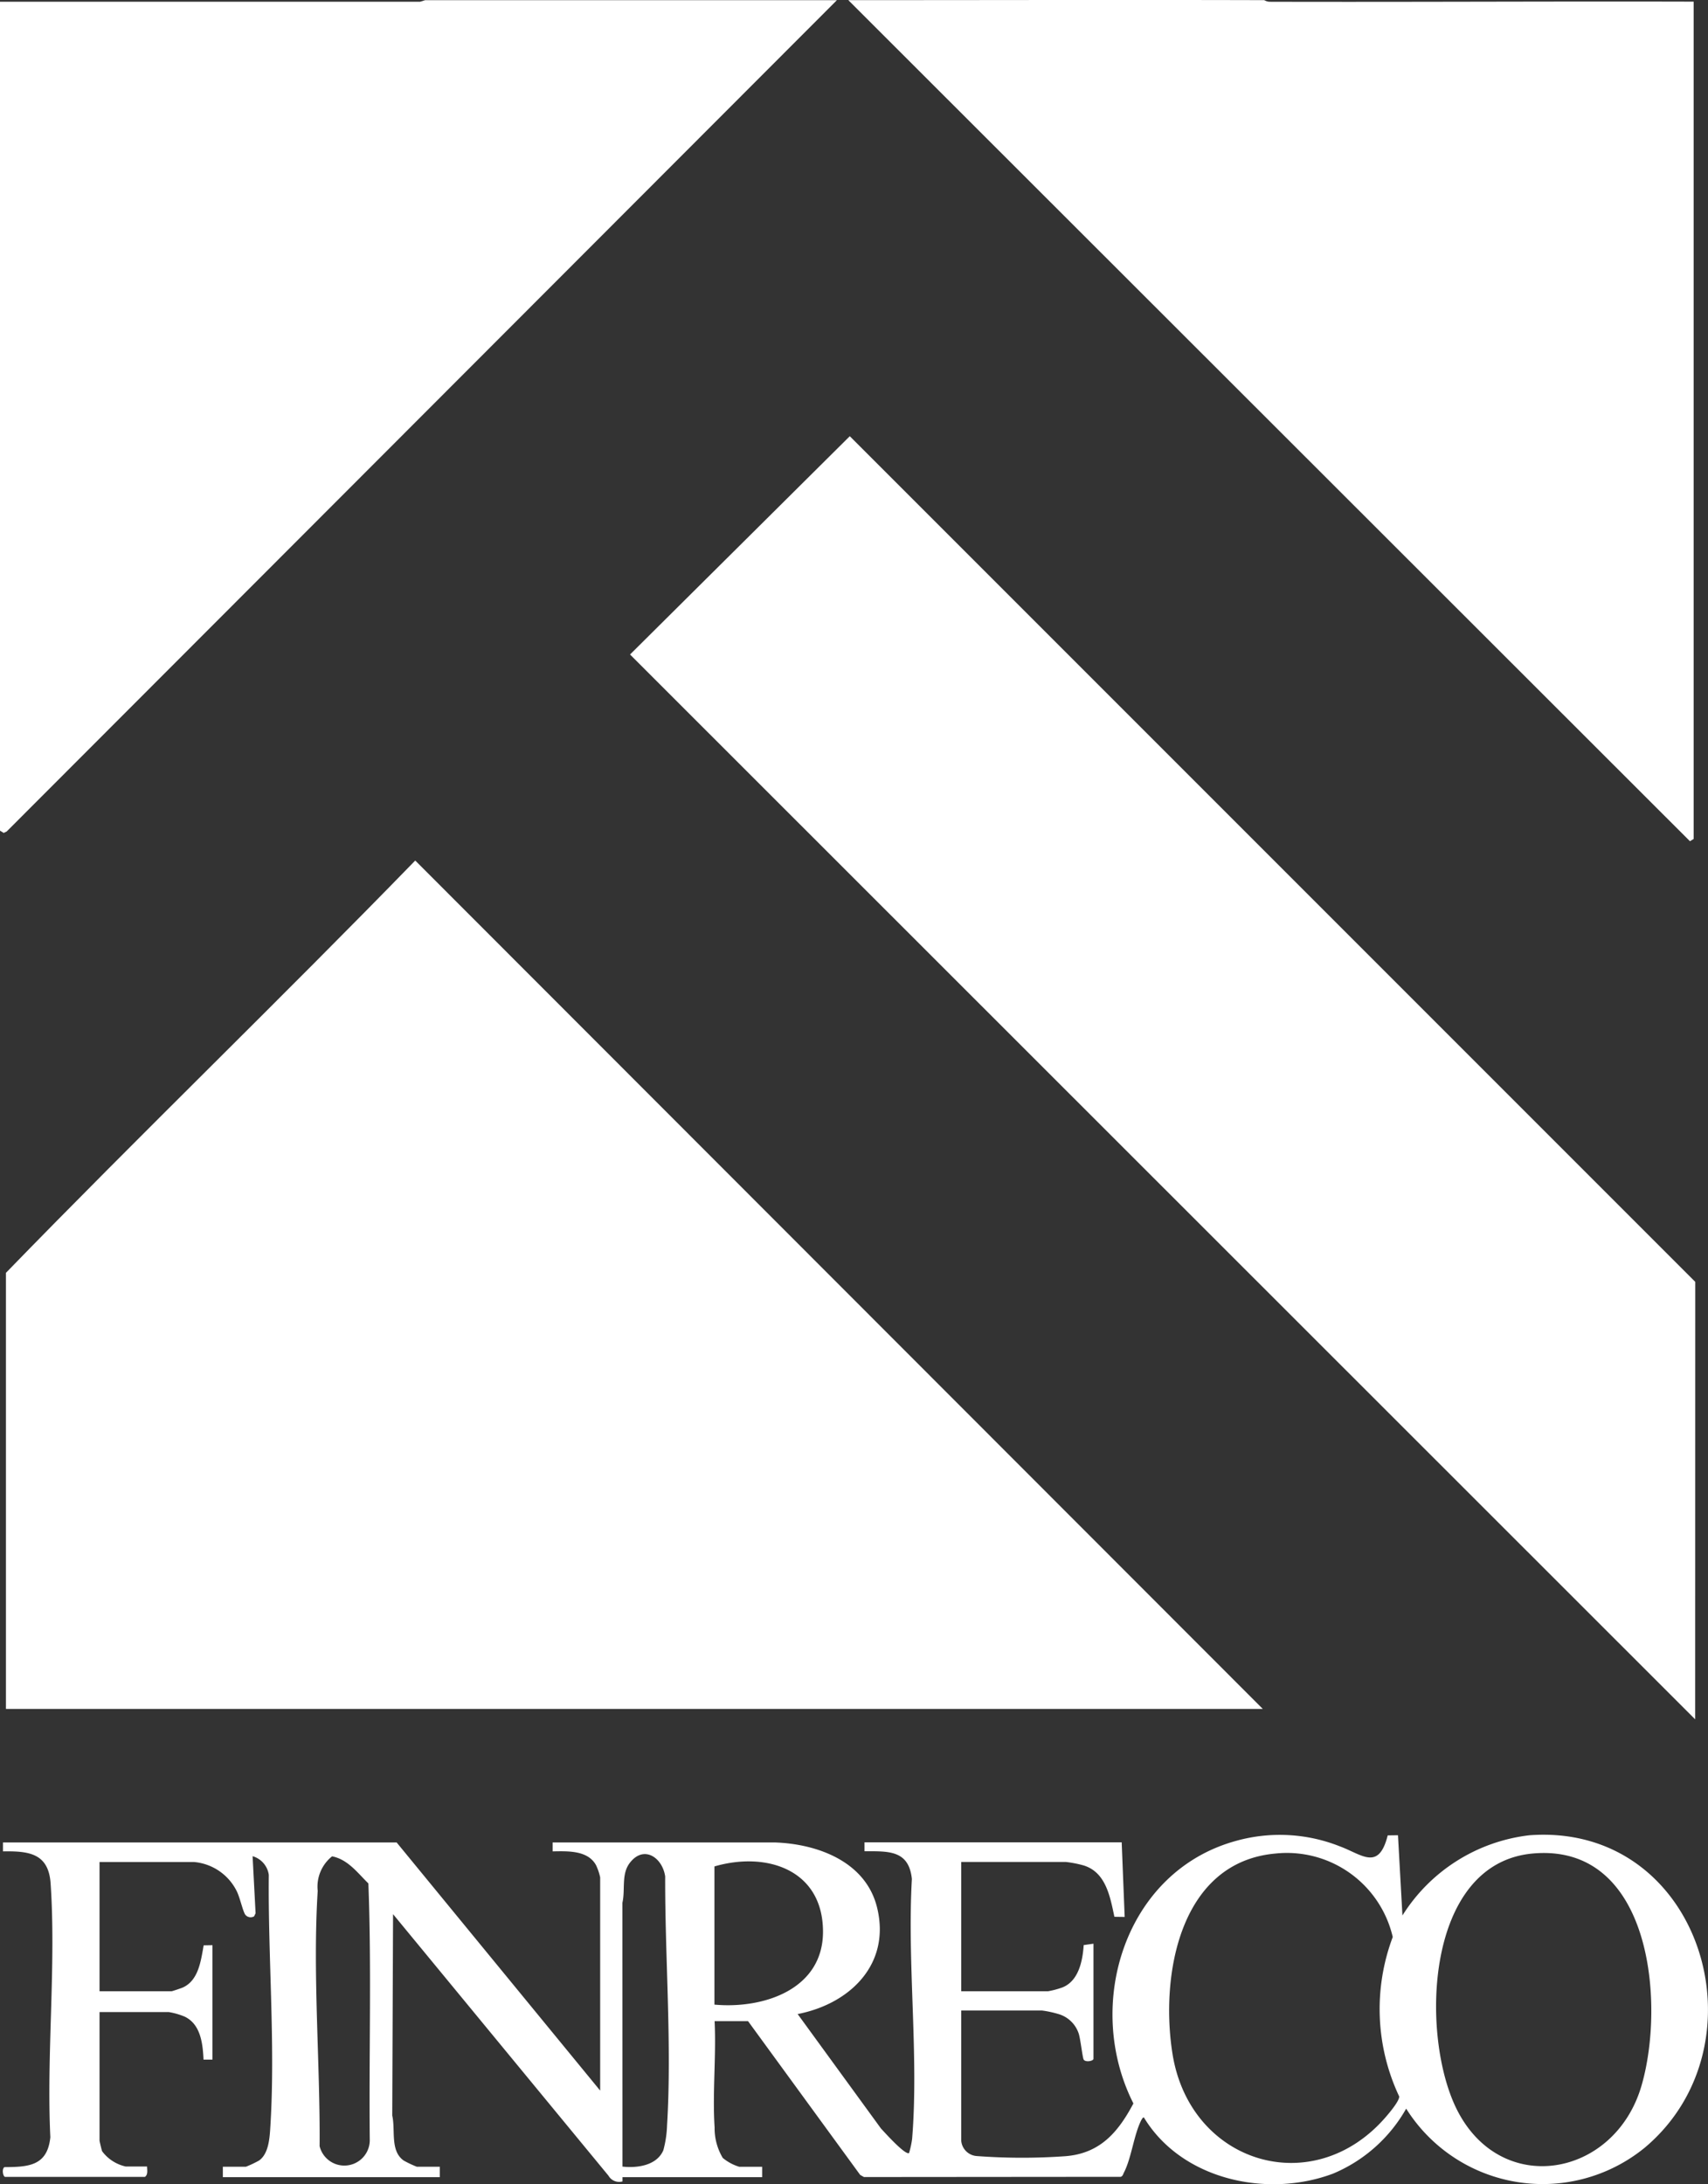
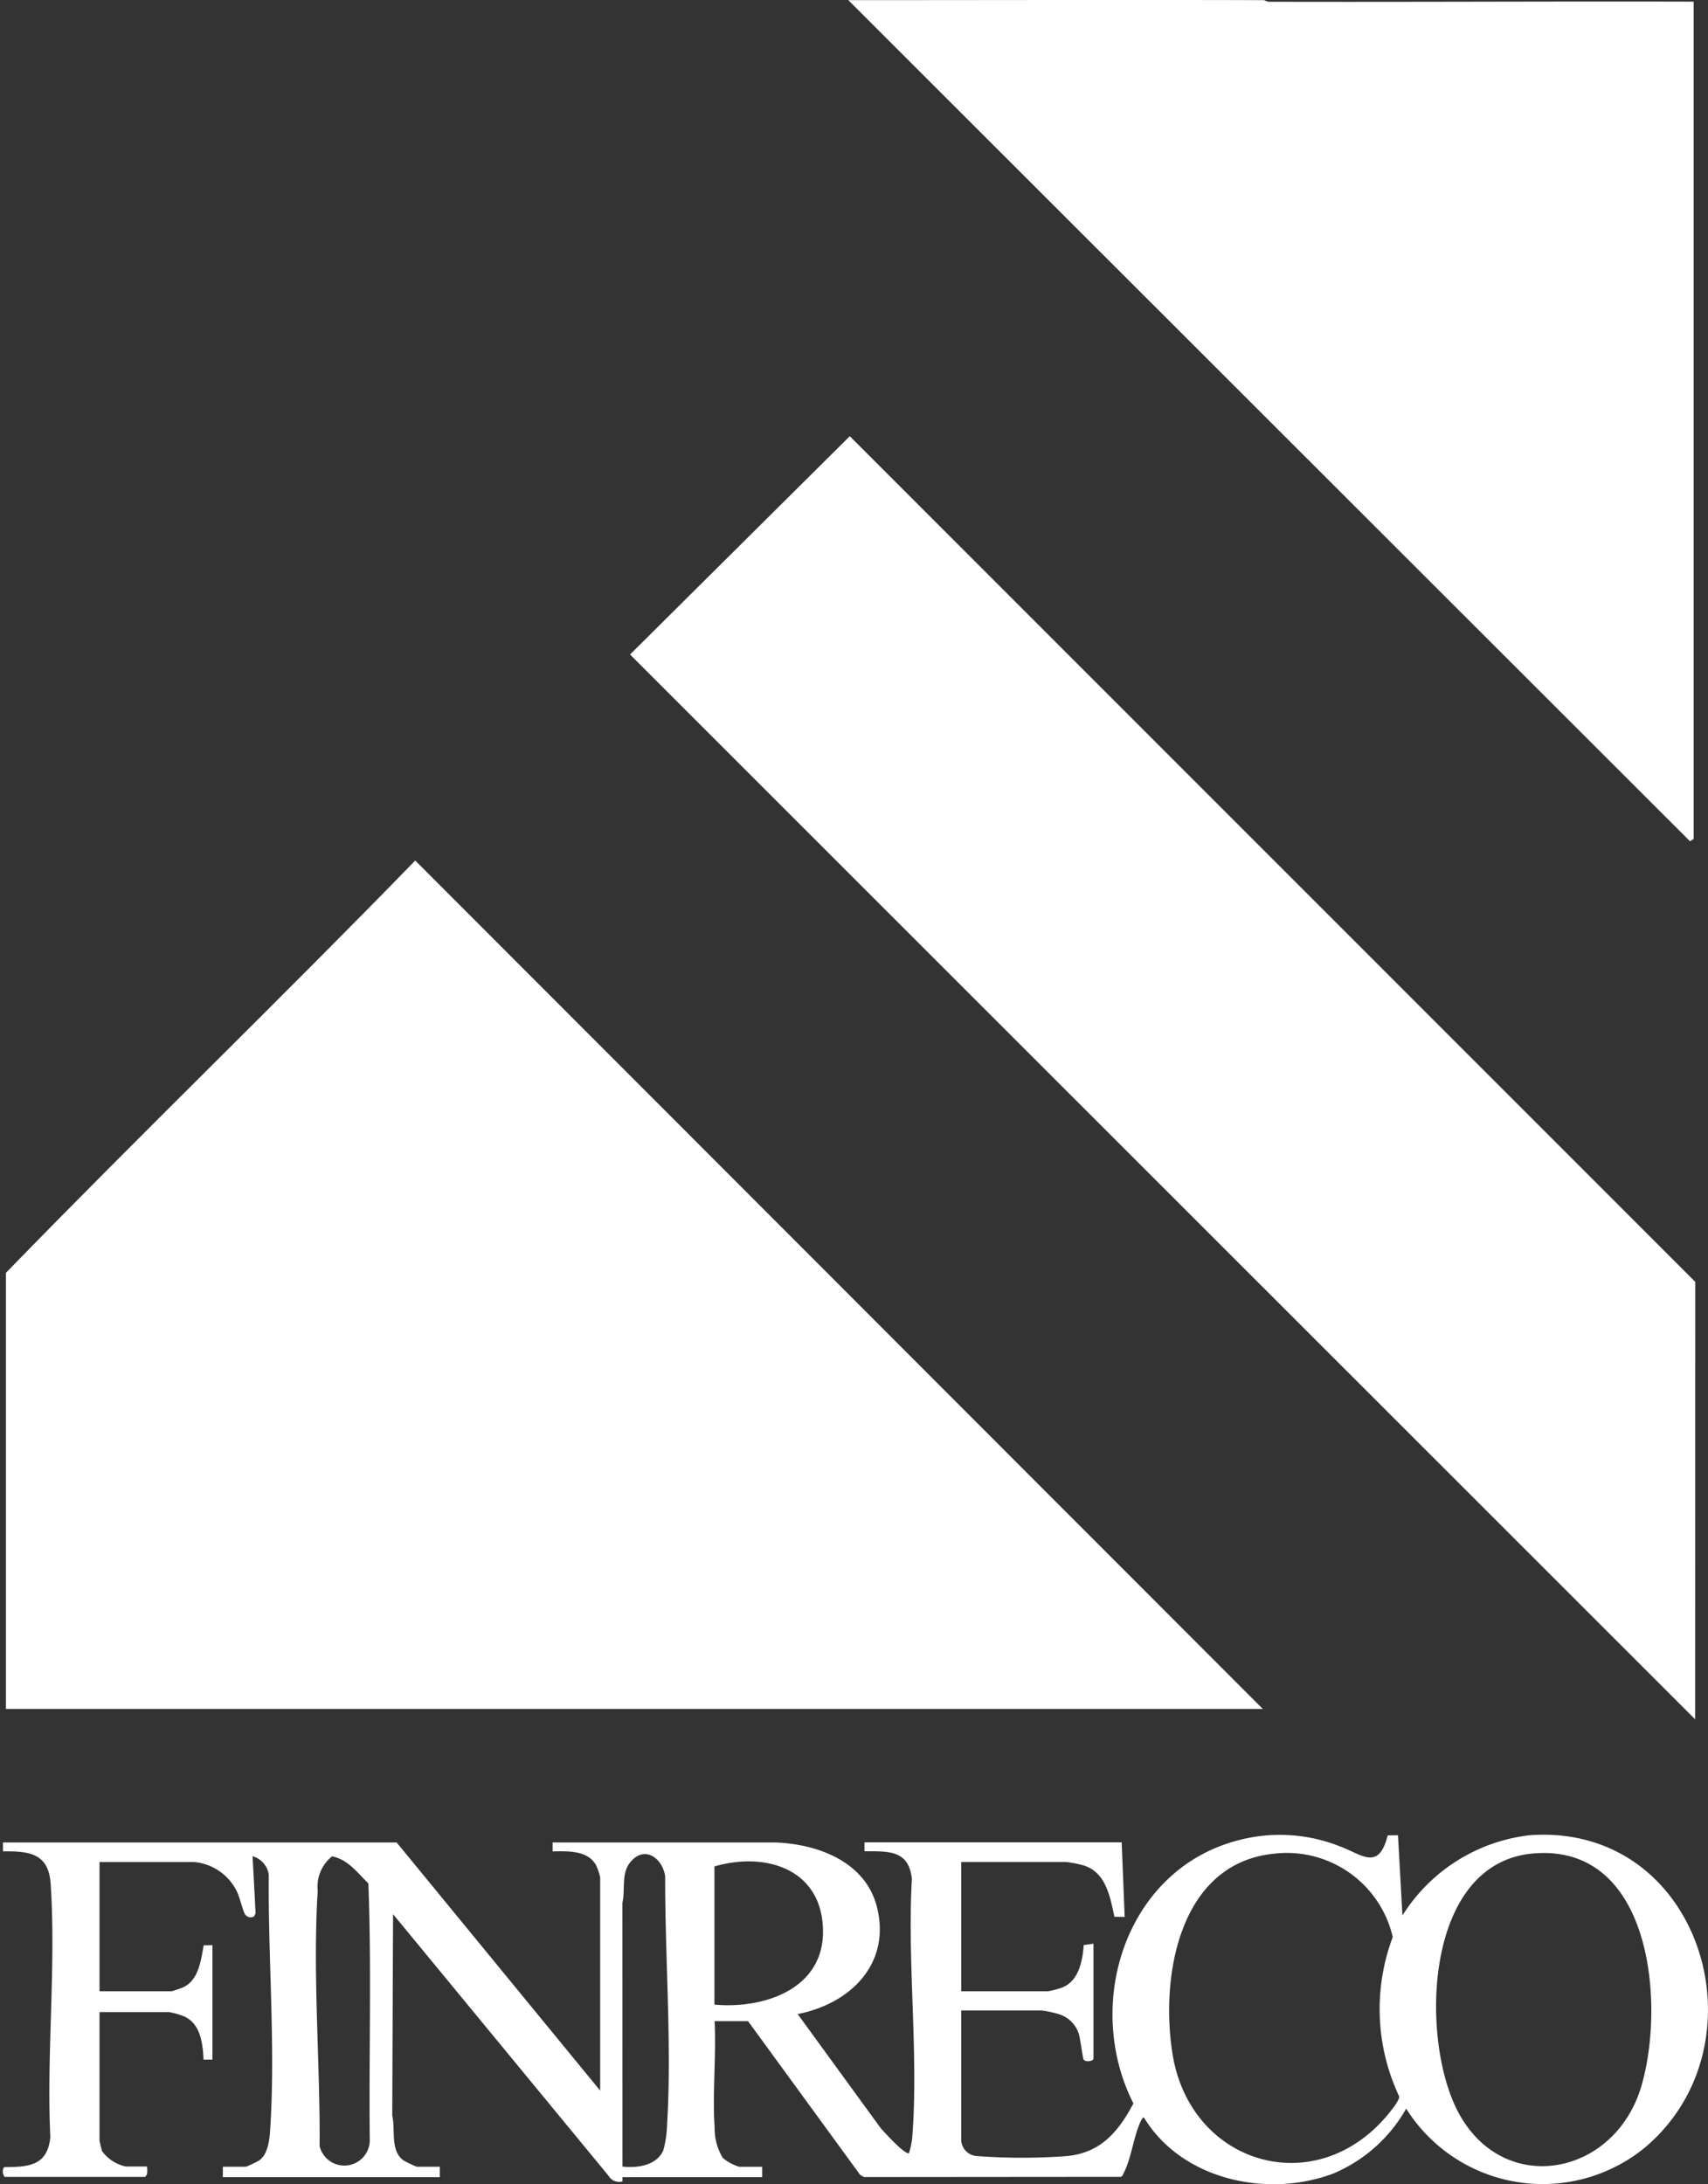
<svg xmlns="http://www.w3.org/2000/svg" id="Raggruppa_74" data-name="Raggruppa 74" width="80" height="102.282" viewBox="0 0 80 102.282">
  <rect x="0" y="0" width="80" height="102.282" fill="#333333" stroke="none" />
  <defs>
    <clipPath id="clip-path">
      <rect id="Rettangolo_2" data-name="Rettangolo 2" width="80" height="102.282" fill="#fff" />
    </clipPath>
  </defs>
-   <path id="Tracciato_1" data-name="Tracciato 1" d="M19.912.027,19.679.1,0,.1V38.917l.173.106.141-.068L39.2.027Z" transform="translate(0 -0.019)" fill="#fff" />
  <g id="Raggruppa_2" data-name="Raggruppa 2">
    <g id="Raggruppa_1" data-name="Raggruppa 1" clip-path="url(#clip-path)">
      <path id="Tracciato_2" data-name="Tracciato 2" d="M156.524.007a.533.533,0,0,0,.235.075C163.385.1,170.011.058,176.635.077V39.286l-.174.107L137.04.007c6.494,0,12.991-.018,19.484,0" transform="translate(-97.306 0)" fill="#fff" />
      <path id="Tracciato_3" data-name="Tracciato 3" d="M59.83,178.71H.96V158.288c6.317-6.505,12.853-12.807,19.171-19.307Z" transform="translate(-0.682 -98.684)" fill="#fff" />
      <path id="Tracciato_4" data-name="Tracciato 4" d="M151.666,130.535,101.777,80.671,112.07,70.448l39.6,39.6Z" transform="translate(-72.267 -50.022)" fill="#fff" />
      <path id="Tracciato_5" data-name="Tracciato 5" d="M45.344,310.645a.785.785,0,0,0,.737.725,28.677,28.677,0,0,0,4.1.009c1.641-.112,2.5-1.1,3.228-2.473-2.334-4.607-.409-10.879,4.823-12.3a7.623,7.623,0,0,1,4.853.263c1.033.382,1.812,1.163,2.235-.516l.481-.007.209,3.758a8.129,8.129,0,0,1,5.95-3.757c8.03-.594,11.163,9.748,5.425,14.609a7.555,7.555,0,0,1-11.2-1.807,7.068,7.068,0,0,1-3.427,3.044c-3.089,1.158-7.087.286-8.855-2.626-.043-.029-.1.079-.124.119-.346.677-.463,1.783-.814,2.456-.04.077-.051.167-.151.2l-12.026.01-.177-.1-5.252-7.2H33.793c.08,1.63-.106,3.359,0,4.978a2.711,2.711,0,0,0,.382,1.427,2.22,2.22,0,0,0,.769.414H36.02v.487H29.479l0,.2a.576.576,0,0,1-.657-.269l-10.09-12.247-.038,9.431c.158.682-.11,1.651.537,2.107a4.93,4.93,0,0,0,.615.29H20.92v.487H10.76v-.487h1.079a4.9,4.9,0,0,0,.615-.29c.465-.328.5-1.09.533-1.624.236-3.81-.115-7.924-.075-11.753a1.062,1.062,0,0,0-.759-.875L12.293,300l-.068.143a.317.317,0,0,1-.416-.079c-.116-.166-.254-.827-.41-1.121a2.474,2.474,0,0,0-2-1.344H4.984v6.053H8.359c.028,0,.457-.144.522-.174.745-.334.85-1.259.981-1.976l.411-.007v5.358H9.855c-.036-.74-.128-1.648-.878-2.01a3.311,3.311,0,0,0-.757-.217H4.984v6.019c0,.028.1.455.122.5a1.882,1.882,0,0,0,1.1.713H7.211c0,.169.053.374-.1.487H.566c-.1,0-.172-.363-.039-.457,1.148-.006,2.015-.063,2.153-1.4-.186-3.883.276-8.042.012-11.893-.1-1.4-1.012-1.513-2.23-1.493v-.418H18.9l9.533,11.62v-9.985a2.584,2.584,0,0,0-.194-.571c-.386-.706-1.338-.657-2.033-.646v-.418h10.4c2.012.065,4.279.9,4.8,3.061.642,2.647-1.279,4.5-3.723,4.975l3.9,5.356c.159.17,1.147,1.275,1.319,1.15a4.389,4.389,0,0,0,.142-.659c.32-3.895-.237-8.23-.011-12.171-.141-1.356-1.088-1.3-2.219-1.3v-.418H52.86L53,300.173l-.481-.007c-.2-.932-.394-2.092-1.453-2.409a5.341,5.341,0,0,0-.816-.159H45.344v6.053h4.071a3.985,3.985,0,0,0,.66-.175c.773-.3.956-1.254,1.006-1.986l.457-.065v5.392c0,.1-.364.173-.456.039-.056-.082-.153-.981-.236-1.225a1.413,1.413,0,0,0-.91-.9,5.056,5.056,0,0,0-.8-.176H45.344Zm-15.866,1.218c.683.077,1.607-.046,1.914-.766a5.017,5.017,0,0,0,.173-1.149c.232-3.781-.1-7.875-.087-11.671-.124-.876-.993-1.491-1.652-.643-.415.533-.209,1.251-.351,1.875Zm30.6-14.661c-4.514.39-5.422,5.728-4.837,9.387.819,5.119,6.558,6.886,9.966,2.978.161-.184.68-.793.649-.994a9.589,9.589,0,0,1-.3-7.461,5.091,5.091,0,0,0-5.481-3.91m12.038,0c-5.052.456-5.273,8.5-3.573,11.95,2.063,4.184,7.415,3.23,8.668-1.08,1.121-3.856.462-11.371-5.095-10.87m-56.237.132a1.819,1.819,0,0,0-.673,1.618c-.244,3.865.119,8.072.089,11.954a1.192,1.192,0,0,0,2.349-.332c-.041-3.986.087-8.006-.065-11.971-.507-.494-.956-1.122-1.7-1.269m17.909,6.944c2.3.21,5.106-.713,5.085-3.445-.022-2.88-2.65-3.737-5.085-3.026Z" transform="translate(-0.322 -210.406)" fill="#fff" />
    </g>
  </g>
</svg>